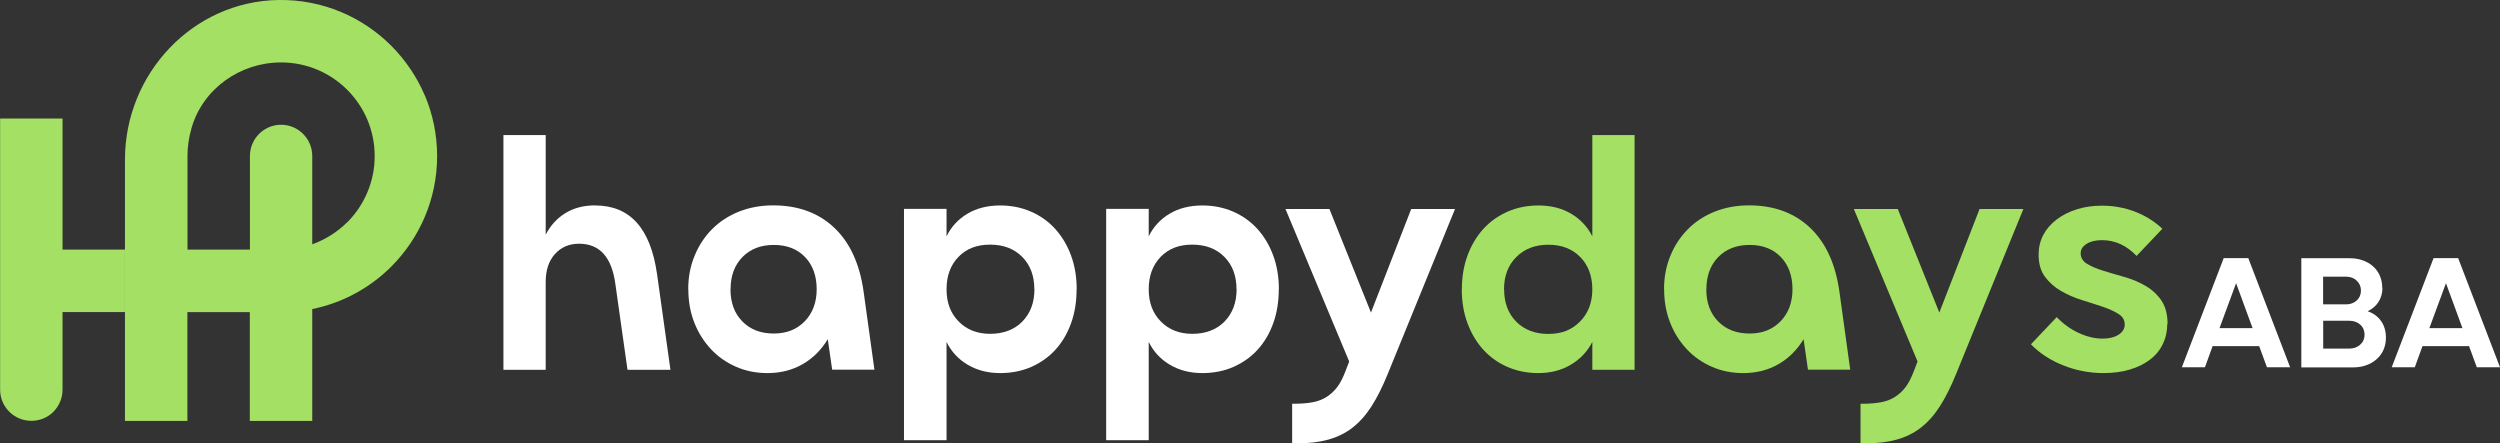
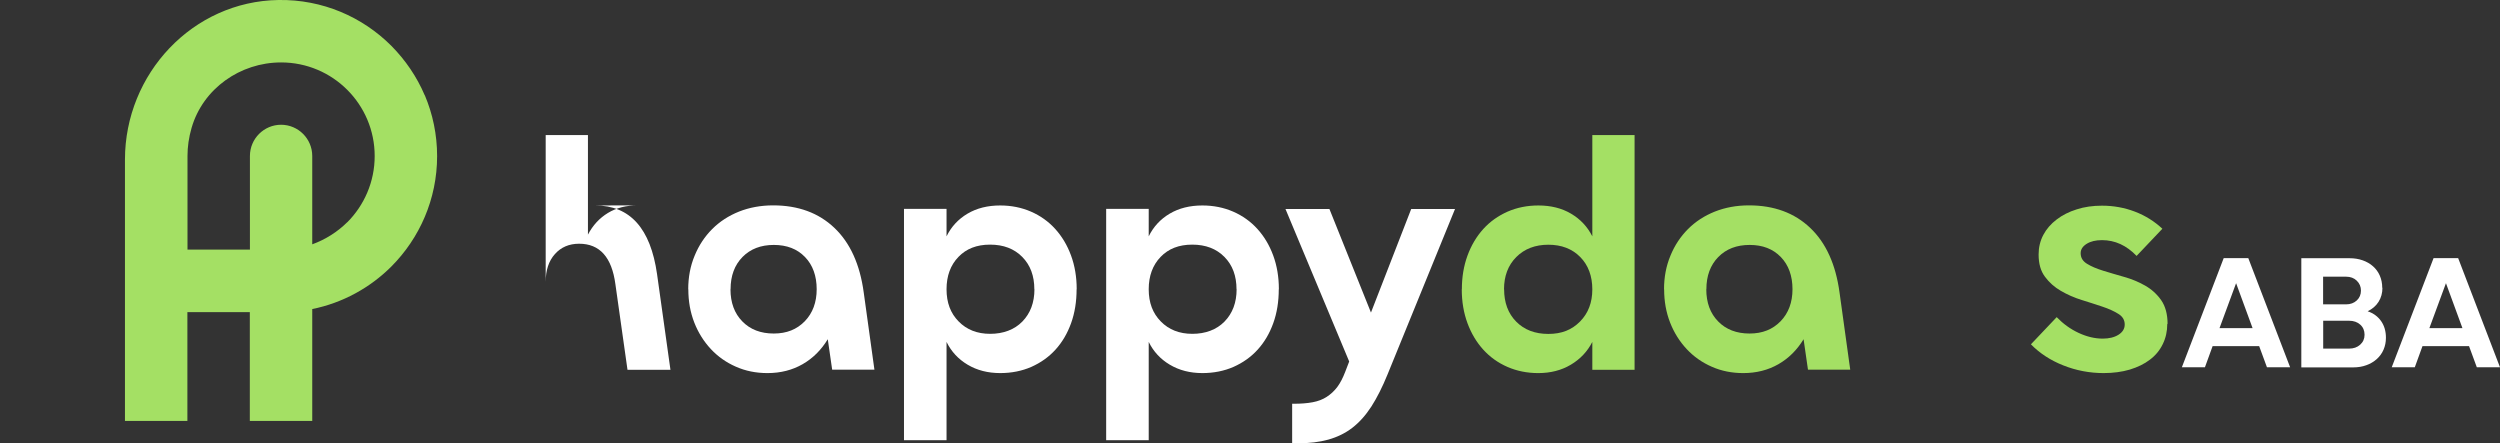
<svg xmlns="http://www.w3.org/2000/svg" id="Layer_2" viewBox="0 0 250.28 44.37">
  <rect x="0" y="0" width="250.28" height="44.37" fill="#333333" stroke="none" />
  <defs>
    <style>
      .cls-1 {
        fill: #fff;
      }

      .cls-2 {
        fill: #a4e064;
      }
    </style>
  </defs>
  <g id="Layer_1-2" data-name="Layer_1">
    <g>
      <g>
-         <path class="cls-1" d="M59.6,20.57c3.47,0,5.53,2.29,6.18,6.88l1.34,9.57h-4.3l-1.21-8.56c-.36-2.71-1.57-4.06-3.63-4.06-1.01,0-1.82.35-2.43,1.04-.62.69-.92,1.62-.92,2.79v8.79h-4.23V13.52h4.23v9.97c.49-.94,1.16-1.66,2-2.17s1.83-.76,2.97-.76Z" />
+         <path class="cls-1" d="M59.6,20.57c3.47,0,5.53,2.29,6.18,6.88l1.34,9.57h-4.3l-1.21-8.56c-.36-2.71-1.57-4.06-3.63-4.06-1.01,0-1.82.35-2.43,1.04-.62.69-.92,1.62-.92,2.79v8.79V13.52h4.23v9.97c.49-.94,1.16-1.66,2-2.17s1.83-.76,2.97-.76Z" />
        <path class="cls-1" d="M68.9,28.96c0-1.21.21-2.33.64-3.36.42-1.03,1.01-1.92,1.76-2.67.75-.75,1.64-1.33,2.69-1.75,1.04-.41,2.18-.62,3.41-.62,2.51,0,4.55.75,6.13,2.25,1.58,1.5,2.56,3.66,2.94,6.48l1.07,7.72h-4.23l-.44-3.05c-.65,1.07-1.49,1.91-2.52,2.5-1.03.59-2.2.89-3.52.89-1.14,0-2.19-.21-3.16-.64-.96-.42-1.8-1.01-2.5-1.76-.7-.75-1.26-1.63-1.66-2.65-.4-1.02-.6-2.13-.6-3.34ZM73.13,28.96c0,1.34.4,2.42,1.19,3.22.79.81,1.84,1.21,3.14,1.21s2.31-.41,3.11-1.23c.79-.82,1.19-1.89,1.19-3.21s-.39-2.42-1.17-3.22c-.78-.81-1.82-1.21-3.12-1.21s-2.34.4-3.14,1.21c-.79.81-1.19,1.88-1.19,3.22Z" />
        <path class="cls-1" d="M107.78,28.96c0,1.23-.18,2.36-.55,3.39-.37,1.03-.89,1.91-1.56,2.65-.67.74-1.48,1.31-2.42,1.73-.94.41-1.98.62-3.12.62-1.23,0-2.32-.28-3.26-.84s-1.64-1.32-2.11-2.28v9.84h-4.26v-23.16h4.26v2.75c.47-.96,1.17-1.72,2.1-2.27.93-.55,2.02-.82,3.27-.82,1.12,0,2.15.21,3.09.62.94.41,1.75.99,2.42,1.73.67.74,1.2,1.62,1.58,2.65.38,1.03.57,2.16.57,3.39ZM103.55,28.96c0-1.34-.4-2.42-1.21-3.24-.81-.82-1.88-1.23-3.22-1.23s-2.38.41-3.17,1.23c-.79.82-1.19,1.9-1.19,3.24s.4,2.4,1.21,3.22c.81.83,1.86,1.24,3.16,1.24s2.42-.41,3.22-1.23,1.21-1.9,1.21-3.24Z" />
        <path class="cls-1" d="M128.02,28.96c0,1.23-.18,2.36-.55,3.39-.37,1.03-.89,1.91-1.56,2.65-.67.74-1.48,1.31-2.42,1.73-.94.41-1.98.62-3.12.62-1.23,0-2.32-.28-3.26-.84s-1.64-1.32-2.11-2.28v9.84h-4.26v-23.16h4.26v2.75c.47-.96,1.17-1.72,2.1-2.27.93-.55,2.02-.82,3.27-.82,1.12,0,2.15.21,3.09.62.94.41,1.75.99,2.42,1.73.67.74,1.2,1.62,1.58,2.65.38,1.03.57,2.16.57,3.39ZM123.79,28.96c0-1.34-.4-2.42-1.21-3.24-.81-.82-1.88-1.23-3.22-1.23s-2.38.41-3.17,1.23c-.79.82-1.19,1.9-1.19,3.24s.4,2.4,1.21,3.22c.81.83,1.86,1.24,3.16,1.24s2.42-.41,3.22-1.23,1.21-1.9,1.21-3.24Z" />
        <path class="cls-1" d="M145.67,20.91l-6.75,16.55c-.52,1.28-1.06,2.35-1.63,3.24-.57.88-1.21,1.59-1.91,2.13s-1.51.93-2.4,1.18c-.9.25-1.91.37-3.05.37h-.57v-3.96h.17c.72,0,1.34-.05,1.88-.15s1.01-.28,1.41-.54.76-.59,1.06-.99.56-.91.79-1.51l.4-1.04-6.38-15.27h4.4l4.16,10.37,4.03-10.37h4.4Z" />
        <path class="cls-2" d="M146.35,28.96c0-1.23.19-2.36.57-3.39.38-1.03.91-1.91,1.58-2.65.67-.74,1.48-1.31,2.42-1.73.94-.41,1.97-.62,3.09-.62,1.25,0,2.34.27,3.27.82.93.55,1.64,1.3,2.13,2.27v-10.14h4.23v23.5h-4.23v-2.79c-.49.96-1.21,1.72-2.15,2.28-.94.56-2.03.84-3.26.84-1.12,0-2.15-.21-3.09-.62-.94-.41-1.75-.99-2.42-1.73-.67-.74-1.2-1.62-1.58-2.65-.38-1.03-.57-2.16-.57-3.39ZM150.58,28.96c0,1.34.4,2.42,1.21,3.24.81.82,1.88,1.23,3.22,1.23s2.35-.41,3.17-1.24c.82-.83,1.23-1.9,1.23-3.22s-.4-2.42-1.21-3.24c-.81-.82-1.87-1.23-3.19-1.23s-2.39.41-3.21,1.23c-.82.82-1.23,1.9-1.23,3.24Z" />
        <path class="cls-2" d="M166.59,28.96c0-1.21.21-2.33.64-3.36.42-1.03,1.01-1.92,1.76-2.67.75-.75,1.64-1.33,2.69-1.75,1.04-.41,2.18-.62,3.41-.62,2.51,0,4.55.75,6.13,2.25,1.58,1.5,2.56,3.66,2.94,6.48l1.07,7.72h-4.23l-.44-3.05c-.65,1.07-1.49,1.91-2.52,2.5-1.03.59-2.2.89-3.52.89-1.14,0-2.19-.21-3.16-.64-.96-.42-1.8-1.01-2.5-1.76-.7-.75-1.26-1.63-1.66-2.65-.4-1.02-.6-2.13-.6-3.34ZM170.82,28.96c0,1.34.4,2.42,1.19,3.22.79.81,1.84,1.21,3.14,1.21s2.31-.41,3.11-1.23c.79-.82,1.19-1.89,1.19-3.21s-.39-2.42-1.17-3.22c-.78-.81-1.82-1.21-3.12-1.21s-2.34.4-3.14,1.21c-.79.81-1.19,1.88-1.19,3.22Z" />
-         <path class="cls-2" d="M202.57,20.91l-6.75,16.55c-.52,1.28-1.06,2.35-1.63,3.24-.57.88-1.21,1.59-1.91,2.13s-1.51.93-2.4,1.18c-.9.25-1.91.37-3.05.37h-.57v-3.96h.17c.72,0,1.34-.05,1.88-.15s1.01-.28,1.41-.54.76-.59,1.06-.99.56-.91.79-1.51l.4-1.04-6.38-15.27h4.4l4.16,10.37,4.03-10.37h4.4Z" />
        <path class="cls-2" d="M216.97,32.42c0,.74-.15,1.42-.45,2.03-.3.62-.73,1.14-1.29,1.56-.56.43-1.23.75-2.01.99-.78.23-1.66.35-2.62.35-1.41,0-2.76-.26-4.04-.77-1.29-.51-2.37-1.22-3.24-2.11l2.58-2.72c.65.67,1.38,1.2,2.2,1.58.82.38,1.62.57,2.4.57.65,0,1.18-.13,1.59-.39.41-.26.62-.6.62-1.02,0-.45-.21-.81-.64-1.07-.43-.27-.96-.51-1.59-.72-.64-.21-1.33-.44-2.08-.67-.75-.23-1.44-.54-2.08-.91s-1.17-.84-1.59-1.41c-.43-.57-.64-1.31-.64-2.23,0-.72.16-1.37.47-1.96.31-.59.76-1.11,1.33-1.54.57-.44,1.24-.78,2.01-1.02.77-.25,1.62-.37,2.53-.37,1.16,0,2.27.2,3.31.6s1.95.97,2.74,1.71l-2.58,2.72c-1.01-1.05-2.16-1.58-3.46-1.58-.63,0-1.14.12-1.54.37-.4.25-.6.56-.6.94,0,.45.21.8.64,1.06.42.26.96.49,1.61.69.65.2,1.35.41,2.1.62.75.21,1.45.5,2.1.87.65.37,1.19.86,1.61,1.46.42.6.64,1.4.64,2.38Z" />
      </g>
      <g>
        <path class="cls-1" d="M218.43,36.77l4.19-10.93h2.46l4.19,10.93h-2.32l-.78-2.12h-4.66l-.77,2.12h-2.32ZM222.2,32.85h3.31l-1.65-4.5-1.66,4.5Z" />
        <path class="cls-1" d="M238.51,28.81c0,.53-.13,1-.39,1.41-.26.41-.63.72-1.09.94.58.2,1.02.52,1.35.99.32.46.48,1.01.48,1.66,0,.44-.08.83-.24,1.2s-.39.68-.68.94c-.29.26-.63.46-1.04.61-.4.15-.85.22-1.34.22h-5.17v-10.93h4.84c.47,0,.9.07,1.3.21.4.14.75.34,1.04.6.29.26.52.57.68.94s.24.77.24,1.21ZM236.36,29.09c0-.39-.14-.72-.42-.99-.28-.27-.63-.4-1.07-.4h-2.3v2.77h2.3c.43,0,.79-.13,1.07-.39s.42-.59.42-.99ZM236.72,33.51c0-.41-.14-.75-.43-1.01-.29-.26-.66-.39-1.12-.39h-2.59v2.79h2.59c.45,0,.82-.13,1.11-.39.29-.26.44-.59.44-.99Z" />
        <path class="cls-1" d="M239.44,36.77l4.19-10.93h2.46l4.19,10.93h-2.32l-.78-2.12h-4.66l-.77,2.12h-2.32ZM243.21,32.85h3.31l-1.65-4.5-1.66,4.5Z" />
      </g>
      <g>
        <path class="cls-2" d="M42.52,9.54c-.79-1.86-1.94-3.54-3.35-4.96C36.29,1.7,32.29-.07,27.88,0c-8.59.13-15.37,7.38-15.37,15.98v26.16h6.25v-10.89h6.25v10.89h6.25v-11.2c3.06-.62,5.8-2.14,7.92-4.26,2.82-2.83,4.58-6.74,4.58-11.05,0-2.16-.44-4.22-1.23-6.09ZM34.76,22.25c-.98.97-2.18,1.73-3.5,2.21v-8.84h0c0-1.73-1.4-3.13-3.12-3.13h0c-1.72,0-3.12,1.4-3.12,3.13v9.37h-6.25v-9.37c0-.91.13-1.86.41-2.82,1.14-3.93,4.87-6.55,8.96-6.55h0c5.18,0,9.37,4.2,9.37,9.37,0,2.59-1.05,4.93-2.74,6.63Z" />
-         <path class="cls-2" d="M12.51,24.99v6.25h-6.25v7.77c0,.86-.35,1.64-.91,2.21s-1.35.91-2.21.91c-1.73,0-3.13-1.4-3.13-3.12V11.87h6.25v13.12h6.25Z" />
      </g>
    </g>
  </g>
</svg>